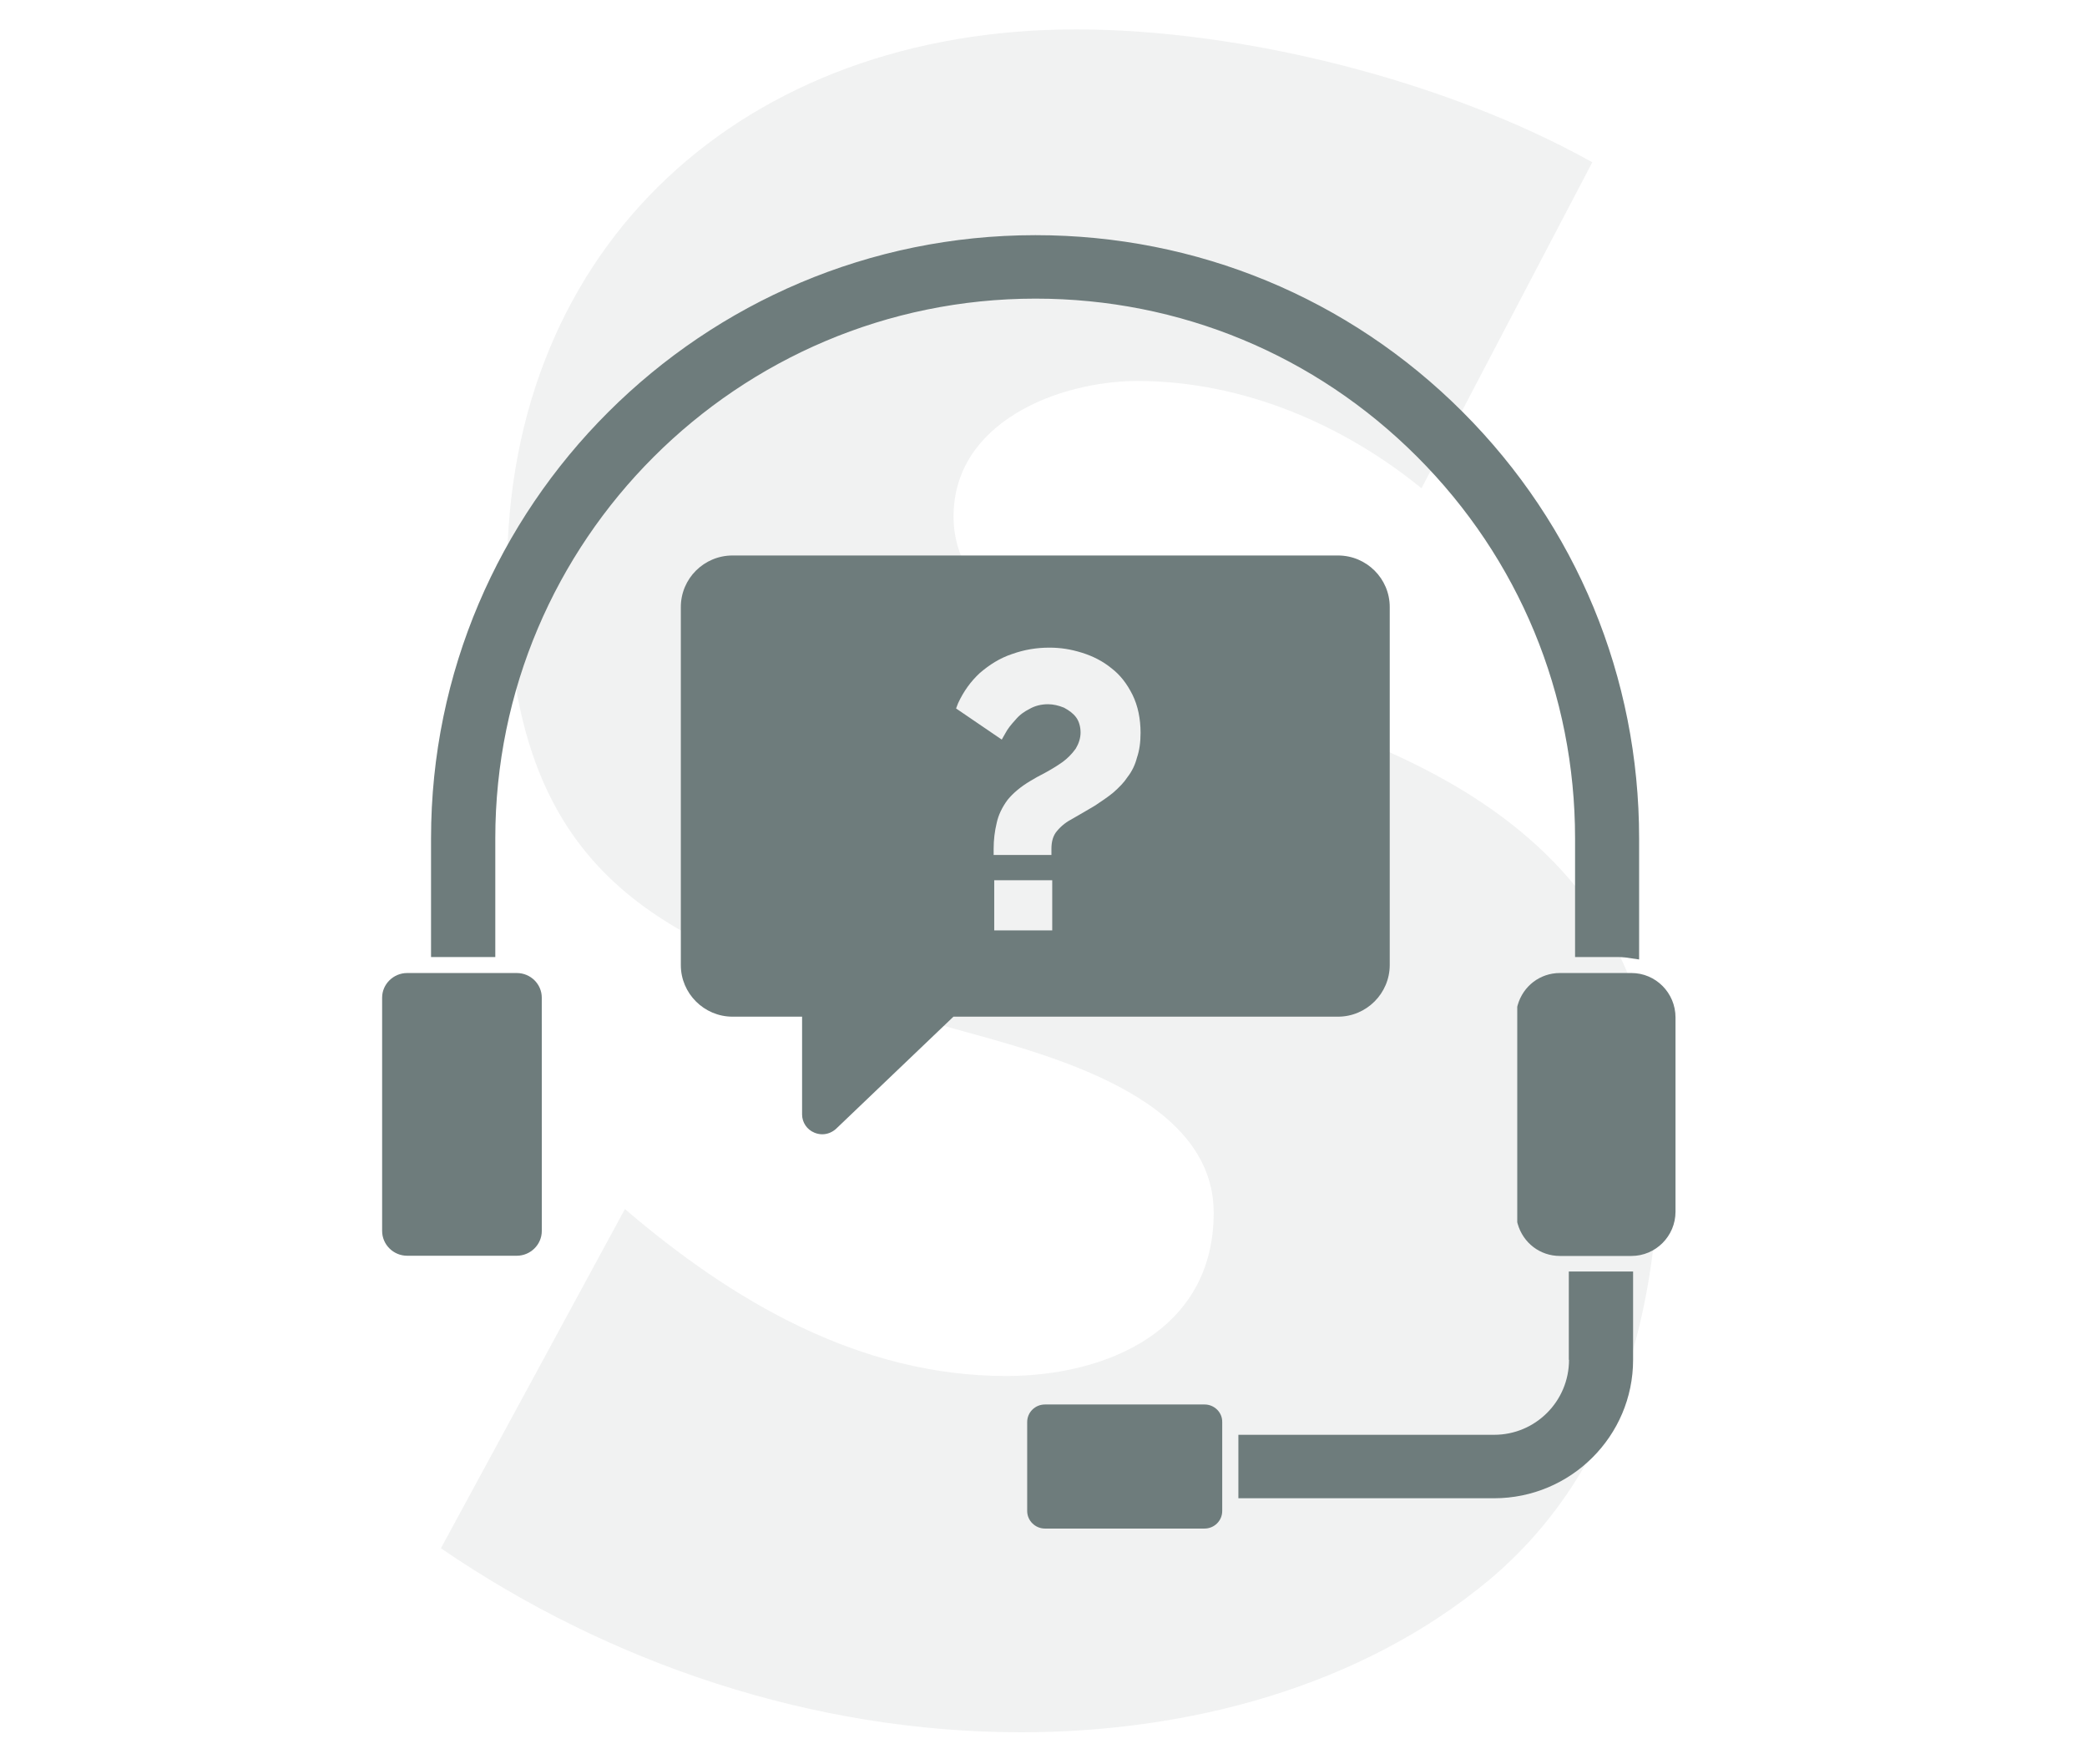
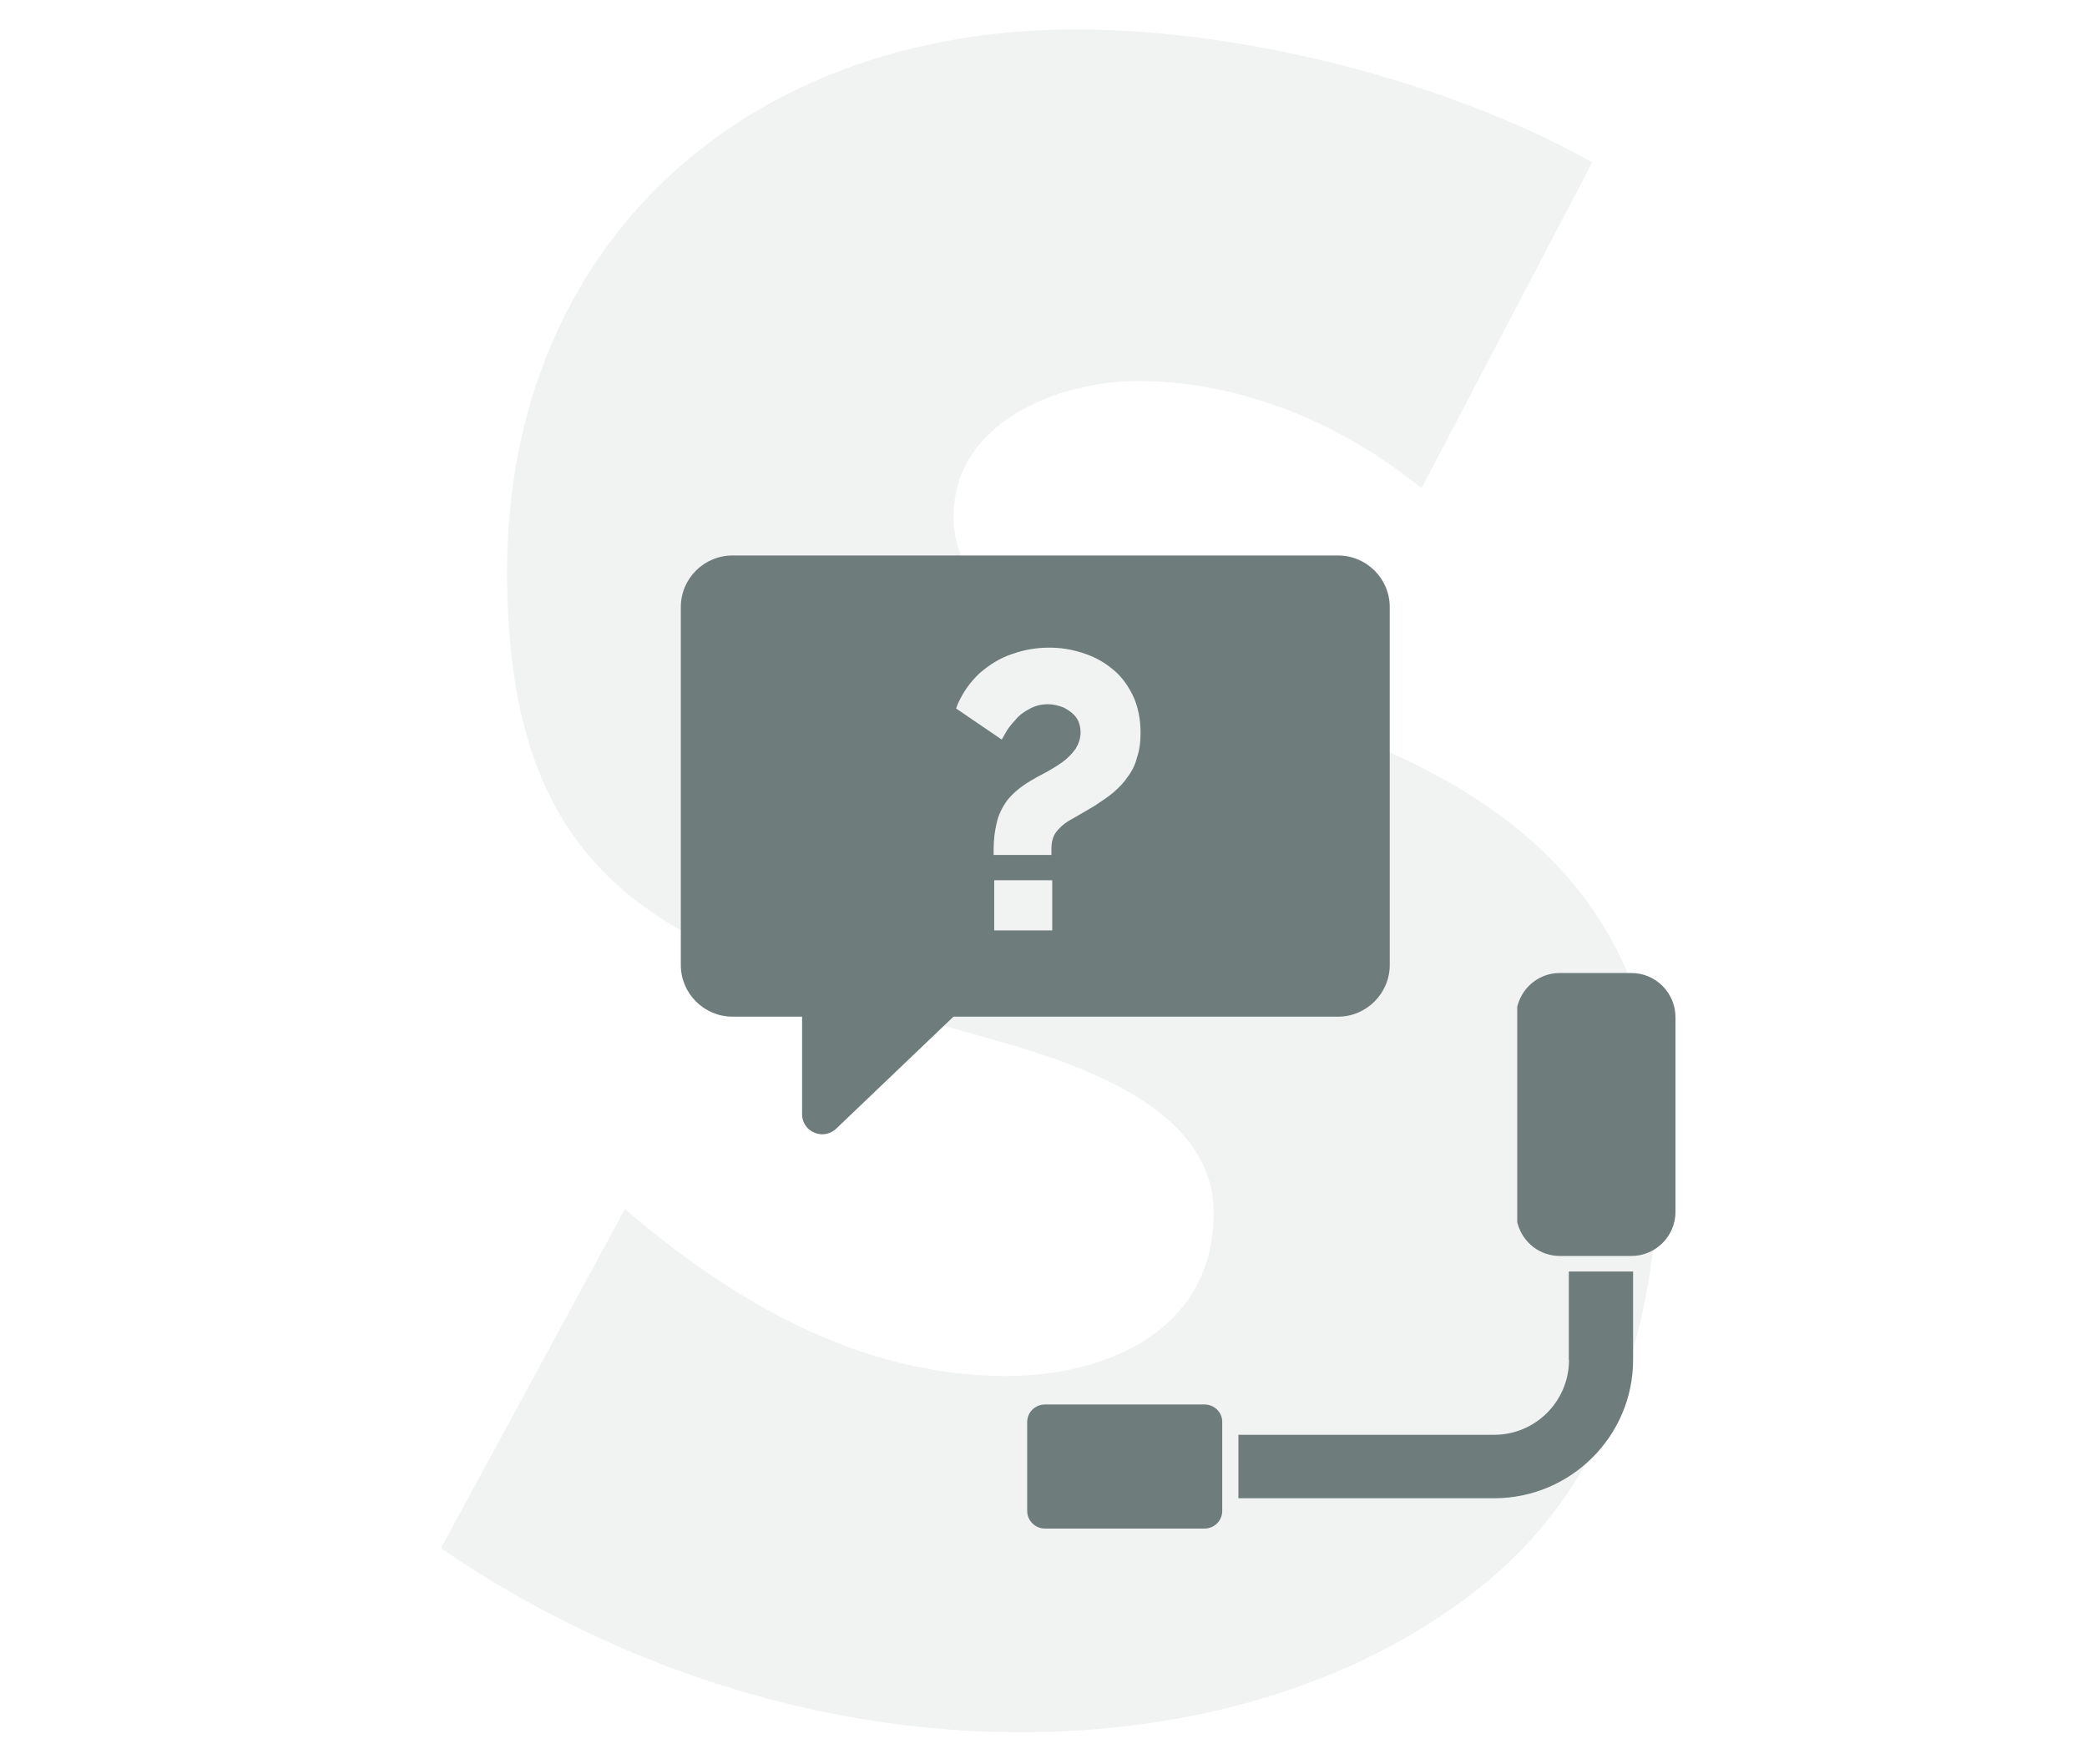
<svg xmlns="http://www.w3.org/2000/svg" fill="none" viewBox="0 0 71 60" height="60" width="71">
  <path fill-opacity="0.1" fill="#6E7C7C" d="M42.62 23.93L38.92 22.82C36.38 22.02 32.44 20.78 32.44 17.57C32.44 14.36 36.01 12.97 38.68 12.96C42.27 12.96 45.68 14.43 48.36 16.61L54.17 5.52C49.19 2.74 42.26 1 36.6 1C25.35 1 17.25 8.3 17.25 19.47C17.25 30.64 23.28 32.43 32.44 34.99C35.57 35.86 41.29 37.26 41.29 41.26C41.29 45.26 37.65 46.81 34.23 46.81C29.23 46.81 24.9 44.25 21.26 41.13L15 52.67C20.73 56.59 27.65 58.93 34.74 58.93C40.4 58.93 46.28 57.4 50.67 53.74C55.12 50 56.45 44.36 56.45 38.92C56.45 30.04 50.44 26.17 42.61 23.93" />
-   <path fill="#6E7C7C" d="M48.208 15.535C51.673 19 53.584 23.613 53.584 28.522V32.558H55.062C55.138 32.558 55.22 32.565 55.296 32.572L55.763 32.64V28.522C55.763 23.036 53.632 17.887 49.755 14.009C45.884 10.138 40.721 8 35.227 8C23.89 8 14.664 17.206 14.664 28.522V32.558H16.85V28.522C16.85 18.395 25.093 10.159 35.228 10.159C40.137 10.159 44.743 12.07 48.208 15.535L48.208 15.535Z" />
  <path fill="#6E7C7C" d="M40.981 47.779H35.55C35.213 47.779 34.945 48.047 34.945 48.377V51.402C34.945 51.732 35.22 52 35.55 52H40.975C41.312 52 41.58 51.732 41.58 51.402V48.377C41.586 48.047 41.311 47.779 40.981 47.779H40.981Z" />
  <path fill="#6E7C7C" d="M55.502 33.101H53.068C52.395 33.101 51.817 33.541 51.631 34.194L51.617 34.249V41.578L51.631 41.632C51.817 42.285 52.394 42.726 53.068 42.726H55.502C56.327 42.726 57.001 42.052 57.001 41.22V34.613C57.001 33.775 56.327 33.101 55.502 33.101V33.101Z" />
-   <path fill="#6E7C7C" d="M17.579 33.101H13.853C13.385 33.101 13 33.479 13 33.939V41.874C13 42.341 13.385 42.719 13.853 42.719H17.579C18.047 42.719 18.432 42.341 18.432 41.874L18.431 33.939C18.431 33.479 18.053 33.101 17.579 33.101H17.579Z" />
  <path fill="#6E7C7C" d="M53.378 46.26C53.378 47.669 52.237 48.81 50.834 48.81H42.13V50.969H50.828C53.433 50.969 55.558 48.859 55.558 46.26V43.255H53.371V46.26H53.378Z" />
  <path fill="#6E7C7C" d="M47.279 32.826V20.65C47.279 19.681 46.488 18.897 45.519 18.897H24.921C23.952 18.897 23.162 19.681 23.162 20.65V32.833C23.162 33.795 23.952 34.586 24.921 34.586H27.287V37.913C27.287 38.182 27.452 38.429 27.706 38.532C27.788 38.567 27.884 38.587 27.974 38.587C28.146 38.587 28.318 38.518 28.449 38.395L32.436 34.586H45.519C46.488 34.586 47.279 33.795 47.279 32.826L47.279 32.826ZM32.594 23.923C32.786 23.51 33.027 23.18 33.33 22.898C33.666 22.609 34.017 22.389 34.423 22.252C34.849 22.1 35.262 22.032 35.701 22.032C36.08 22.032 36.43 22.087 36.801 22.203C37.179 22.32 37.517 22.492 37.812 22.733C38.101 22.953 38.334 23.249 38.527 23.634C38.713 24.012 38.802 24.452 38.802 24.933C38.802 25.263 38.761 25.538 38.678 25.779C38.617 26.019 38.507 26.246 38.355 26.439C38.245 26.61 38.08 26.782 37.867 26.968C37.675 27.126 37.462 27.264 37.248 27.408C37.248 27.408 36.678 27.745 36.506 27.841C36.293 27.951 36.107 28.088 35.956 28.274C35.832 28.418 35.77 28.618 35.77 28.872V29.085H33.804V28.872C33.804 28.57 33.839 28.281 33.907 27.999C33.962 27.738 34.086 27.47 34.279 27.209C34.471 26.975 34.726 26.762 35.049 26.569C35.18 26.487 35.358 26.391 35.571 26.28C35.771 26.171 35.963 26.054 36.149 25.923C36.307 25.806 36.458 25.662 36.596 25.469C36.699 25.297 36.761 25.112 36.761 24.919C36.761 24.72 36.706 24.534 36.61 24.404C36.513 24.273 36.376 24.17 36.197 24.074C36.011 23.998 35.826 23.957 35.654 23.957C35.42 23.957 35.207 24.012 35.028 24.115C34.836 24.211 34.685 24.321 34.547 24.486C34.396 24.651 34.279 24.796 34.197 24.954L34.08 25.16L32.526 24.101L32.594 23.923ZM35.797 29.945V31.65H33.824V29.945H35.797Z" />
</svg>